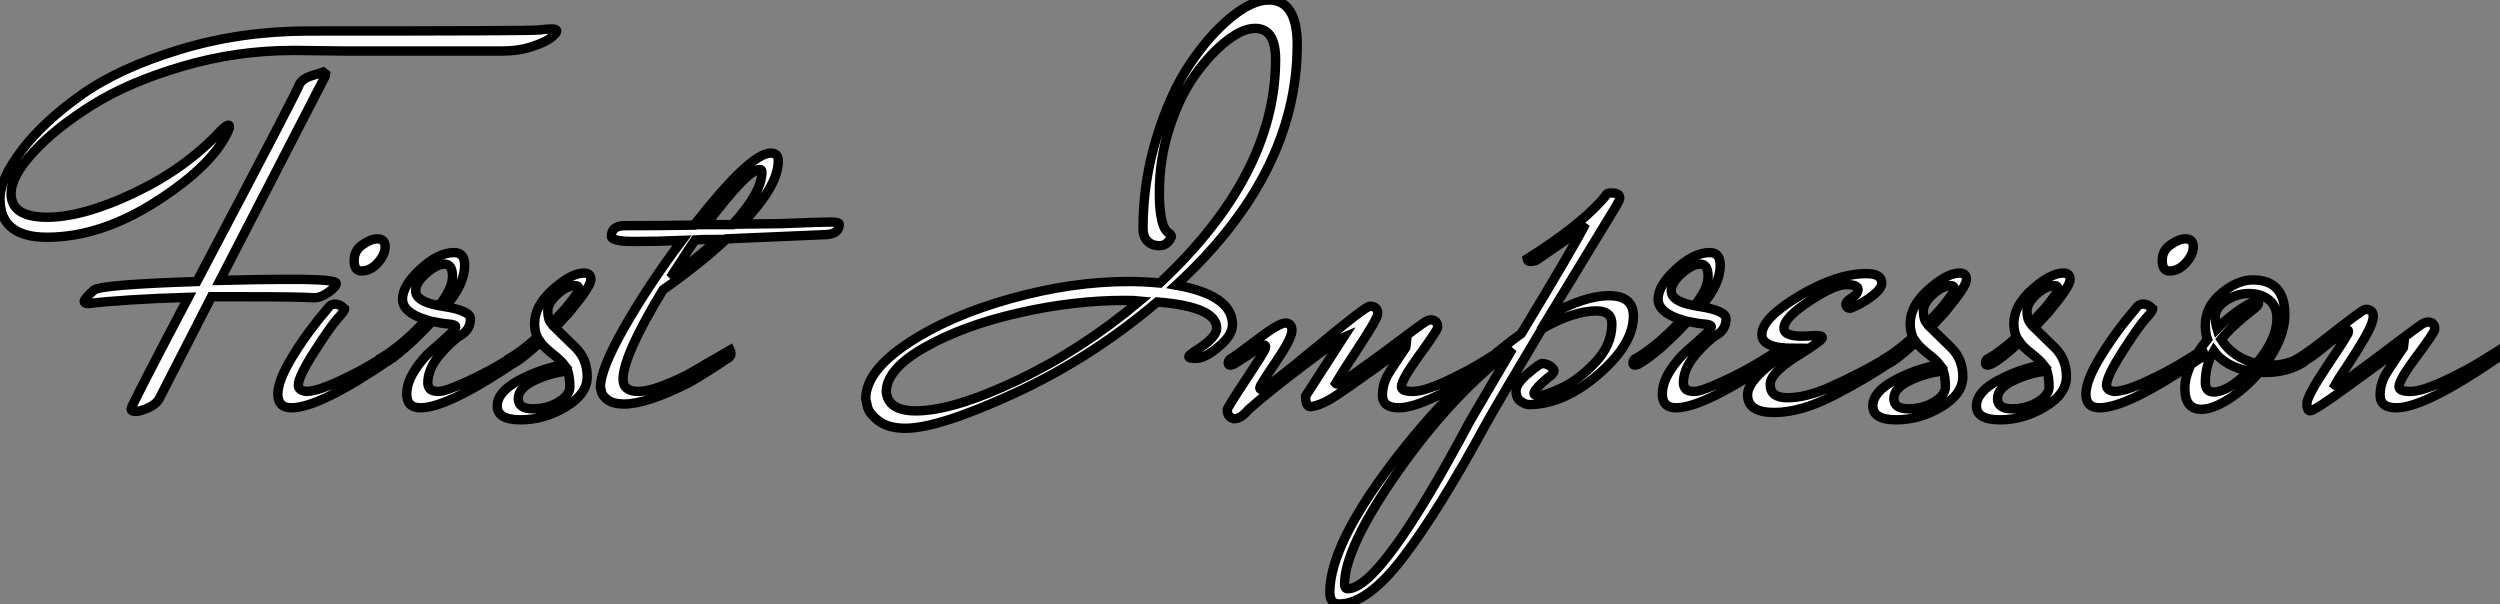
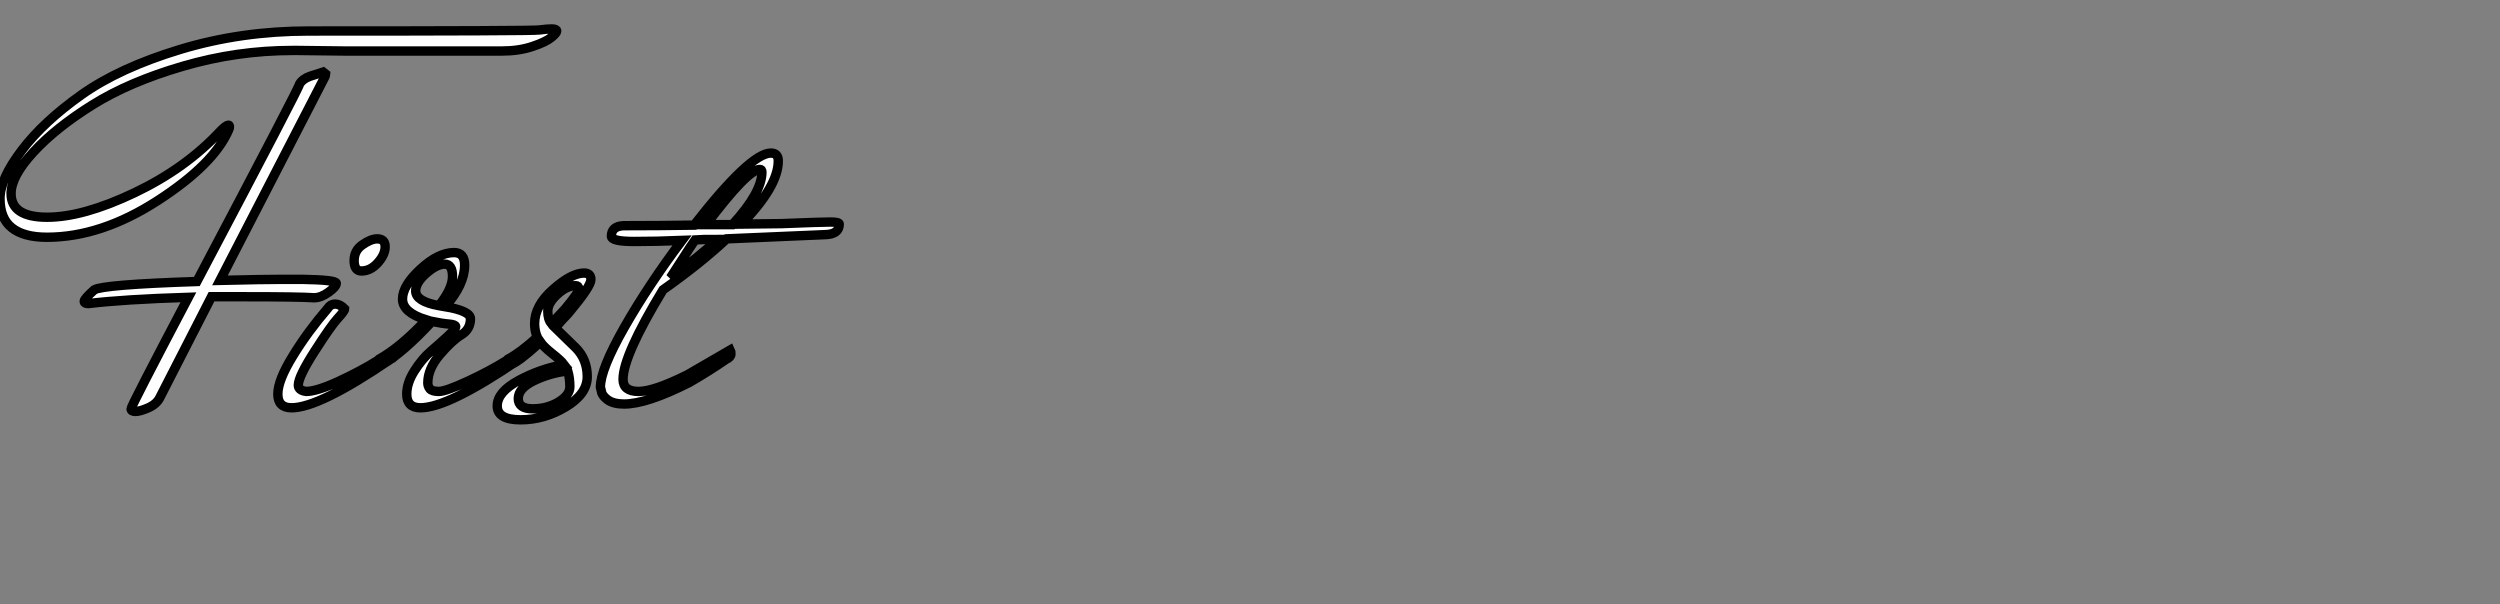
<svg xmlns="http://www.w3.org/2000/svg" viewBox="-7.17 -42.5 266.07 64.28">
  <rect x="-7.17" y="-42.5" width="266.07" height="64.28" fill="#808080" stroke="none" />
-   <path d="M29.51-37.07L29.51-37.07L24.53-37.13L23.97-37.13Q18.03-37.13 12.29-35.45Q6.55-33.77 2.66-31.33Q-1.23-28.90-3.61-26.32Q-5.99-23.74-5.99-21.90L-5.99-21.90Q-5.99-19.38-2.16-19.38Q1.68-19.38 7.14-21.98Q12.60-24.58 16.30-28.56L16.30-28.56Q16.91-29.18 17.14-29.18L17.14-29.18Q17.25-29.18 17.25-29.01Q17.25-28.84 17.19-28.73L17.19-28.73Q15.62-25.03 9.60-21.14Q3.58-17.25-2.18-17.25L-2.18-17.25Q-4.65-17.25-5.91-18.26Q-7.17-19.26-7.17-21.36Q-7.17-23.46-4.84-26.52Q-2.52-29.57 1.51-32.42Q5.54-35.28 12.01-37.24Q18.48-39.20 25.70-39.20L25.70-39.20Q49.45-39.20 50.23-39.31Q51.02-39.42 51.55-39.42Q52.08-39.42 52.08-39.20Q52.08-38.98 51.49-38.50Q50.90-38.02 49.48-37.55Q48.05-37.07 46.26-37.07L46.26-37.07Q37.86-37.07 29.51-37.07ZM27.22-34.83L27.50-34.61Q27.50-34.50 27.38-34.27L27.38-34.27L16.24-12.66Q20.83-12.77 22.85-12.77L22.85-12.77L24.98-12.77Q28.62-12.71 28.62-12.35Q28.62-11.98 27.80-11.40Q26.99-10.81 26.26-10.81L26.26-10.81Q24.70-10.92 18.82-10.92L18.82-10.92L15.34-10.92L9.86-0.22Q9.52 0.50 8.62 0.90Q7.73 1.29 7.25 1.29Q6.78 1.29 6.78 1.01Q6.78 0.73 12.88-10.86L12.88-10.86Q5.94-10.64 2.24-10.19L2.24-10.19Q1.79-10.19 1.79-10.42L1.79-10.42Q1.79-10.70 2.86-11.65L2.86-11.65Q3.75-12.21 13.78-12.54L13.78-12.54Q24.81-33.43 24.70-33.54L24.70-33.54Q25.03-34.10 25.82-34.38L25.82-34.38L27.22-34.83ZM32.98-17.08L32.98-17.08Q33.82-17.08 33.82-16.24Q33.82-15.40 33.04-14.53Q32.26-13.66 31.30-13.66L31.30-13.66Q30.52-13.66 30.52-14.76Q30.52-15.85 31.42-16.46Q32.31-17.08 32.98-17.08ZM27.72-9.69L27.72-9.69Q28-10.14 28.50-10.14Q29.01-10.14 29.51-9.63L29.51-9.63Q29.51-9.41 28.78-8.62Q28.06-7.84 26.32-5.12Q24.58-2.41 24.58-1.51L24.58-1.51Q24.58-0.95 25.42-0.84L25.42-0.84Q26.54-0.84 28.90-1.93Q31.25-3.02 33.04-4.14L33.04-4.14L34.83-5.26Q34.89-5.15 34.89-4.82Q34.89-4.48 34.38-4.26L34.38-4.26Q26.82 0.90 23.86 0.90L23.86 0.90Q22.40 0.90 22.40-0.56Q22.40-2.02 24.00-4.62Q25.59-7.22 27.72-9.69ZM33.60-3.75L33.60-3.75Q33.38-3.64 33.18-3.64Q32.98-3.64 32.98-3.86Q32.98-4.09 33.15-4.26L33.15-4.26Q35.45-5.54 38.19-8.46L38.19-8.46Q35.67-9.24 35.67-10.67Q35.67-12.10 37.58-13.86Q39.48-15.62 41.16-15.62L41.16-15.62Q42.28-15.62 42.28-14.28L42.28-14.28Q42.28-12.21 40.21-9.86L40.21-9.86Q42.90-9.41 42.90-8.57L42.90-8.57Q42.90-7.45 41.92-6.86Q40.94-6.27 39.65-4.76Q38.36-3.25 38.36-1.74L38.36-1.74Q38.36-1.40 38.58-1.12Q38.81-0.84 39.54-0.84Q40.26-0.84 42.62-1.93Q44.97-3.02 46.76-4.14L46.76-4.14L48.55-5.26Q48.61-5.15 48.61-4.82Q48.61-4.48 48.10-4.26L48.10-4.26Q40.54 0.90 37.58 0.90L37.58 0.90Q36.12 0.90 36.12-0.56L36.12-0.56Q36.12-1.74 36.93-3.02Q37.74-4.31 38.72-5.15Q39.70-5.99 40.52-6.75Q41.33-7.50 41.33-7.73Q41.33-7.95 40.63-8.01Q39.93-8.06 38.81-8.29L38.81-8.29Q35.73-4.98 33.60-3.75ZM37.07-11.54L37.07-11.54Q37.07-10.42 39.54-9.97L39.54-9.97Q40.99-11.76 40.99-13.08Q40.99-14.39 40.15-14.39Q39.31-14.39 38.19-13.41Q37.07-12.43 37.07-11.54ZM50.34-6.10L50.34-6.10Q47.66-3.64 46.93-3.64L46.93-3.64Q46.70-3.64 46.70-3.86Q46.70-4.09 46.87-4.26L46.87-4.26Q48.22-4.98 50.01-6.61L50.01-6.61Q49.73-7.28 49.73-8.06L49.73-8.06Q49.73-9.97 51.69-11.70Q53.65-13.44 54.99-13.44L54.99-13.44Q55.72-13.44 55.72-12.74Q55.72-12.04 53.48-9.35L53.48-9.35Q53.26-9.07 52.98-8.79Q52.70-8.51 52.39-8.15Q52.08-7.78 51.91-7.62L51.91-7.62Q52.19-7.34 52.92-6.64Q53.65-5.94 54.10-5.49L54.10-5.49Q55.33-4.26 55.33-2.41Q55.33-0.56 53.03 0.81Q50.74 2.18 48.24 2.18Q45.75 2.18 45.75 0.70Q45.75-0.78 48.05-2.02Q50.34-3.25 52.86-3.70L52.86-3.70Q52.53-4.14 51.60-4.87Q50.68-5.60 50.34-6.10ZM53.26-3.02Q51.35-2.80 49.67-1.99Q47.99-1.18 47.99-0.08Q47.99 1.01 49.53 1.01Q51.07 1.01 52.28 0.28Q53.48-0.45 53.48-1.34Q53.48-2.24 53.26-3.02L53.26-3.02ZM51.52-8.06L51.52-8.06L52.98-9.63Q54.43-11.37 54.43-11.73Q54.43-12.10 54.10-12.10L54.10-12.10Q53.14-12.10 52.14-11.17Q51.13-10.25 51.13-9.38Q51.13-8.51 51.52-8.06ZM59.19-18.48L59.19-18.48Q63.00-18.48 66.70-18.54L66.70-18.54Q72.69-26.21 74.87-26.21L74.87-26.21Q75.66-26.21 75.66-25.37L75.66-25.37Q75.66-22.68 71.74-18.65L71.74-18.65L75.99-18.70Q80.25-18.87 81.20-18.87Q82.15-18.87 82.15-18.65L82.15-18.65Q82.15-17.58 80.70-17.53L80.70-17.53L70.17-17.08Q67.42-14.50 63.39-11.65L63.39-11.65Q59.14-4.65 59.14-2.13L59.14-2.13Q59.14-0.84 60.79-0.84Q62.44-0.84 66.02-2.63L66.02-2.63L70.56-5.26Q70.62-5.15 70.62-4.82Q70.62-4.48 70.11-4.26L70.11-4.26Q68.32-3.02 66.19-1.79L66.19-1.79Q61.66 0.50 59.25 0.50L59.25 0.50Q58.13 0.50 57.51 0.06Q56.90-0.39 56.84-0.84L56.84-0.84L56.73-1.29Q56.73-3.19 59.30-7.70Q61.88-12.21 65.41-16.91L65.41-16.91Q62.72-16.80 60.31-16.80Q57.90-16.80 57.90-17.36L57.90-17.36Q57.90-18.42 59.19-18.48ZM73.92-24.19L73.92-24.19Q73.92-24.47 73.70-24.47L73.70-24.47Q72.41-24.47 67.98-18.59L67.98-18.59L70.78-18.59Q73.92-22.01 73.92-24.19ZM69.22-17.02L69.22-17.02Q67.42-17.02 66.81-16.97L66.81-16.97Q66.30-16.24 65.41-14.84Q64.51-13.44 64.18-12.94L64.18-12.94Q67.09-15.06 69.22-17.02Z" fill="white" stroke="black" transform="scale(1,1)" />
-   <path d="M85.14 0.73L84.97-0.06Q84.97-2.97 89.42-5.94Q93.87-8.90 100.40-10.72Q106.92-12.54 112.97-12.54L112.97-12.54Q114.48-12.54 116.27-12.38L116.27-12.38Q128.59-23.91 128.59-36.18L128.59-36.18Q128.59-39.48 126.41-39.48L126.41-39.48Q125.06-39.48 123.33-38.11Q121.59-36.74 120.00-34.50Q118.40-32.26 117.31-28.95Q116.22-25.65 116.22-21.98Q116.22-18.31 117.22-17.70L117.22-17.70Q117.50-17.53 117.50-17.30L117.50-17.30Q117.06-16.35 116.24-16.35Q115.43-16.35 114.96-16.83Q114.48-17.30 114.48-18.20L114.48-18.20Q114.48-23.13 115.91-27.80Q117.34-32.48 119.41-35.59Q121.48-38.70 123.78-40.60Q126.07-42.50 127.86-42.50L127.86-42.50Q130.89-42.50 130.89-37.74L130.89-37.74Q130.89-24.02 118.01-12.15L118.01-12.15Q124.00-11.09 124.00-7.95L124.00-7.95Q124.00-6.83 122.57-5.63Q121.14-4.42 120.28-4.37Q119.41-4.31 119.35-4.54L119.35-4.54Q119.35-4.70 119.97-5.10L119.97-5.10Q122.32-6.55 122.32-7.56L122.32-7.56Q122.32-9.86 115.99-10.36L115.99-10.36Q108.99-4.42 100.87-0.67Q92.75 3.08 89.17 3.08L89.17 3.08Q87.38 3.08 86.34 2.30Q85.30 1.51 85.14 0.73L85.14 0.73ZM112.58-10.53L112.58-10.53Q107.03-10.53 101.18-9.18Q95.33-7.84 91.27-5.54Q87.21-3.25 87.15-0.84L87.15-0.84Q87.32 1.23 90.29 1.23L90.29 1.23Q94.26 1.23 101.10-2.02Q107.93-5.26 114.14-10.47L114.14-10.47Q113.58-10.53 112.58-10.53ZM125.57-4.65L125.57-4.65L124.17-3.75Q123.94-3.64 123.75-3.64Q123.55-3.64 123.55-3.86Q123.55-4.09 123.72-4.26L123.72-4.26Q124.17-4.48 126.55-6.30Q128.93-8.12 129.63-8.12Q130.33-8.12 130.33-7.31Q130.33-6.50 128.62-3.98Q126.91-1.46 126.91-1.26Q126.91-1.06 127.02-1.06L127.02-1.06Q127.53-1.06 132.85-5.49Q138.17-9.91 138.62-9.91L138.62-9.91Q139.46-9.91 139.46-9.13L139.46-9.13Q139.46-8.62 137.52-5.68Q135.59-2.74 134.98-1.68L134.98-1.68Q135.03-1.62 135.23-1.62Q135.42-1.62 137.50-3.11Q139.57-4.59 141.81-6.27Q144.05-7.95 144.44-8.20Q144.83-8.46 145.17-8.46L145.17-8.46Q145.84-8.40 145.84-7.67L145.84-7.67Q145.84-7.39 143.91-4.73Q141.98-2.07 141.98-1.34L141.98-1.34Q141.98-0.84 143.18-0.84Q144.38-0.84 146.74-1.93Q149.09-3.02 150.88-4.14L150.88-4.14L152.67-5.26Q152.73-5.15 152.73-4.82Q152.73-4.48 152.22-4.26L152.22-4.26Q144.66 0.90 141.70 0.90L141.70 0.90Q139.96 0.90 139.96-0.45L139.96-0.45Q139.96-1.74 140.72-2.91Q141.47-4.09 142.03-4.90Q142.59-5.71 142.59-5.77L142.59-5.77Q135.09-0.28 133.94 0.25Q132.79 0.78 132.29 0.78Q131.78 0.78 131.78-0.34L131.78-0.34L135.82-6.61Q135.14-6.33 131.45-3.53Q127.75-0.73 125.68 1.12L125.68 1.12Q124.90 2.07 124.17 2.07L124.17 2.07Q123.44 1.90 123.44 1.12L123.44 1.12Q123.44 0.90 125.48-2.18Q127.53-5.26 127.53-5.52Q127.53-5.77 127.39-5.77Q127.25-5.77 126.91-5.57Q126.58-5.38 126.13-5.04Q125.68-4.70 125.57-4.65ZM157.77-8.96L157.77-8.96Q161.46-11.03 164.07-11.03Q166.67-11.03 166.67-8.85L166.67-8.85Q166.67-5.88 162.95-2.66Q159.22 0.56 155.53 0.56L155.53 0.56Q155.19 0.56 154.69 0.22Q154.18-0.11 154.18-0.90Q154.18-1.68 155.44-2.74Q156.70-3.81 156.96-3.81Q157.21-3.81 157.46-3.72Q157.71-3.64 157.96-3.42Q158.22-3.19 158.22-3.02Q158.22-2.86 157.94-2.58L157.94-2.58Q157.38-2.18 156.73-1.54Q156.09-0.90 156.09-0.64Q156.09-0.39 156.65-0.39Q157.21-0.39 159.00-1.20Q160.79-2.02 162.58-3.89Q164.38-5.77 164.38-8.01L164.38-8.01Q164.38-9.41 162.75-9.41L162.75-9.41Q160.29-9.41 156.93-7.50L156.93-7.50Q152.11 0.56 150.88 2.80L150.88 2.80Q146.01 11.76 142.20 16.77Q138.39 21.78 135.37 21.78L135.37 21.78Q134.36 21.78 134.36 20.55L134.36 20.55Q134.36 15.62 140.88 6.97Q147.41-1.68 154.74-7L154.74-7Q160.40-16.35 161.58-18.70L161.58-18.70Q160.96-17.98 159.50-16.97L159.50-16.97L156.31-14.78Q155.98-14.67 155.70-14.67Q155.42-14.67 155.36-14.95L155.36-14.95Q160.62-18.26 163.14-21L163.14-21Q163.76-21.67 163.82-21.84L163.82-21.84Q163.98-22.01 164.60-21.95Q165.22-21.90 165.22-21.39L165.22-21.39Q165.22-21.17 164.40-19.85Q163.59-18.54 157.77-8.96ZM149.26 2.35L149.26 2.35L153.79-5.38Q147.35-0.50 141.64 7.64Q135.93 15.79 135.93 19.66L135.93 19.66Q135.93 20.16 136.26 20.16L136.26 20.16Q139.79 20.16 149.26 2.35ZM167.23-3.75L167.23-3.75Q167.01-3.64 166.81-3.64Q166.62-3.64 166.62-3.86Q166.62-4.09 166.78-4.26L166.78-4.26Q169.08-5.54 171.82-8.46L171.82-8.46Q169.30-9.24 169.30-10.67Q169.30-12.10 171.21-13.86Q173.11-15.62 174.79-15.62L174.79-15.62Q175.91-15.62 175.91-14.28L175.91-14.28Q175.91-12.21 173.84-9.86L173.84-9.86Q176.53-9.41 176.53-8.57L176.53-8.57Q176.53-7.45 175.55-6.86Q174.57-6.27 173.28-4.76Q171.99-3.25 171.99-1.74L171.99-1.74Q171.99-1.40 172.22-1.12Q172.44-0.84 173.17-0.84Q173.90-0.84 176.25-1.93Q178.60-3.02 180.39-4.14L180.39-4.14L182.18-5.26Q182.24-5.15 182.24-4.82Q182.24-4.48 181.74-4.26L181.74-4.26Q174.18 0.90 171.21 0.90L171.21 0.90Q169.75 0.90 169.75-0.56L169.75-0.56Q169.75-1.74 170.56-3.02Q171.38-4.31 172.36-5.15Q173.34-5.99 174.15-6.75Q174.96-7.50 174.96-7.73Q174.96-7.95 174.26-8.01Q173.56-8.06 172.44-8.29L172.44-8.29Q169.36-4.98 167.23-3.75ZM170.70-11.54L170.70-11.54Q170.70-10.42 173.17-9.97L173.17-9.97Q174.62-11.76 174.62-13.08Q174.62-14.39 173.78-14.39Q172.94-14.39 171.82-13.41Q170.70-12.43 170.70-11.54ZM183.70-5.43L183.70-5.43Q180.34-5.43 180.34-6.89L180.34-6.89Q180.34-8.62 184.31-11.00Q188.29-13.38 191.48-13.38L191.48-13.38Q193.10-13.38 193.10-12.38L193.10-12.38Q193.10-11.82 192.26-11.14Q191.42-10.47 190.64-10.08Q189.86-9.69 189.74-9.69L189.74-9.69Q189.41-9.69 189.30-9.97L189.30-9.97Q189.18-10.36 189.88-10.78Q190.58-11.20 190.58-11.70Q190.58-12.21 189.32-12.21Q188.06-12.21 185.38-10.44Q182.69-8.68 182.69-7.56L182.69-7.56Q182.69-6.72 184.65-6.72L184.65-6.72Q184.98-6.72 185.88-6.78Q186.78-6.83 186.78-6.55Q186.78-6.27 184.00-4.54Q181.23-2.80 181.23-1.57L181.23-1.57Q181.23-0.17 183.05-0.17Q184.87-0.17 187.17-1.12L187.17-1.12Q190.86-2.74 193.89-4.59L193.89-4.59L194.95-5.26Q195.01-5.15 195.01-4.82Q195.01-4.48 194.50-4.26L194.50-4.26Q191.54-2.24 188.01-0.42Q184.48 1.40 181.65 1.40Q178.82 1.40 178.82-0.48Q178.82-2.35 183.70-5.43ZM196.74-6.10L196.74-6.10Q194.06-3.64 193.33-3.64L193.33-3.64Q193.10-3.64 193.10-3.86Q193.10-4.09 193.27-4.26L193.27-4.26Q194.62-4.98 196.41-6.61L196.41-6.61Q196.13-7.28 196.13-8.06L196.13-8.06Q196.13-9.97 198.09-11.70Q200.05-13.44 201.39-13.44L201.39-13.44Q202.12-13.44 202.12-12.74Q202.12-12.04 199.88-9.35L199.88-9.35Q199.66-9.07 199.38-8.79Q199.10-8.51 198.79-8.15Q198.48-7.78 198.31-7.62L198.31-7.62Q198.59-7.34 199.32-6.64Q200.05-5.94 200.50-5.49L200.50-5.49Q201.73-4.26 201.73-2.41Q201.73-0.56 199.43 0.81Q197.14 2.18 194.64 2.18Q192.15 2.18 192.15 0.70Q192.15-0.78 194.45-2.02Q196.74-3.25 199.26-3.70L199.26-3.70Q198.93-4.14 198.00-4.87Q197.08-5.60 196.74-6.10ZM199.66-3.02Q197.75-2.80 196.07-1.99Q194.39-1.18 194.39-0.08Q194.39 1.01 195.93 1.01Q197.47 1.01 198.68 0.28Q199.88-0.45 199.88-1.34Q199.88-2.24 199.66-3.02L199.66-3.02ZM197.92-8.06L197.92-8.06L199.38-9.63Q200.83-11.37 200.83-11.73Q200.83-12.10 200.50-12.10L200.50-12.10Q199.54-12.10 198.54-11.17Q197.53-10.25 197.53-9.38Q197.53-8.51 197.92-8.06ZM207.78-6.10L207.78-6.10Q205.09-3.64 204.36-3.64L204.36-3.64Q204.14-3.64 204.14-3.86Q204.14-4.09 204.30-4.26L204.30-4.26Q205.65-4.98 207.44-6.61L207.44-6.61Q207.16-7.28 207.16-8.06L207.16-8.06Q207.16-9.97 209.12-11.70Q211.08-13.44 212.42-13.44L212.42-13.44Q213.15-13.44 213.15-12.74Q213.15-12.04 210.91-9.35L210.91-9.35Q210.69-9.07 210.41-8.79Q210.13-8.51 209.82-8.15Q209.51-7.78 209.34-7.62L209.34-7.62Q209.62-7.34 210.35-6.64Q211.08-5.94 211.53-5.49L211.53-5.49Q212.76-4.26 212.76-2.41Q212.76-0.56 210.46 0.81Q208.17 2.18 205.68 2.18Q203.18 2.18 203.18 0.70Q203.18-0.78 205.48-2.02Q207.78-3.25 210.30-3.70L210.30-3.70Q209.96-4.14 209.04-4.87Q208.11-5.60 207.78-6.10ZM210.69-3.02Q208.78-2.80 207.10-1.99Q205.42-1.18 205.42-0.08Q205.42 1.01 206.96 1.01Q208.50 1.01 209.71 0.28Q210.91-0.45 210.91-1.34Q210.91-2.24 210.69-3.02L210.69-3.02ZM208.95-8.06L208.95-8.06L210.41-9.63Q211.86-11.37 211.86-11.73Q211.86-12.10 211.53-12.10L211.53-12.10Q210.58-12.10 209.57-11.17Q208.56-10.25 208.56-9.38Q208.56-8.51 208.95-8.06ZM225.42-17.08L225.42-17.08Q226.26-17.08 226.26-16.24Q226.26-15.40 225.47-14.53Q224.69-13.66 223.74-13.66L223.74-13.66Q222.95-13.66 222.95-14.76Q222.95-15.85 223.85-16.46Q224.74-17.08 225.42-17.08ZM220.15-9.69L220.15-9.69Q220.43-10.14 220.94-10.14Q221.44-10.14 221.94-9.63L221.94-9.63Q221.94-9.41 221.22-8.62Q220.49-7.84 218.75-5.12Q217.02-2.41 217.02-1.51L217.02-1.51Q217.02-0.95 217.86-0.84L217.86-0.84Q218.98-0.84 221.33-1.93Q223.68-3.02 225.47-4.14L225.47-4.14L227.26-5.26Q227.32-5.15 227.32-4.82Q227.32-4.48 226.82-4.26L226.82-4.26Q219.26 0.90 216.29 0.90L216.29 0.90Q214.83 0.90 214.83-0.56Q214.83-2.02 216.43-4.62Q218.02-7.22 220.15-9.69ZM237.96-3.92L237.96-3.92Q236.22-2.86 233.93-2.86L233.93-2.86L233.26-2.86Q231.74-1.12 230.04-0.03Q228.33 1.06 227.10 1.06L227.10 1.06Q225.36 1.06 225.36-1.18Q225.36-3.42 227.77-6.38L227.77-6.38Q227.54-7 227.54-7.90L227.54-7.90Q227.54-9.86 229.25-11.28Q230.96-12.71 232.58-12.71L232.58-12.71Q236.00-12.71 236.00-9.02L236.00-9.02Q236.00-6.55 233.87-3.64L233.87-3.64L234.54-3.64Q236.34-3.64 237.62-4.48L237.62-4.48Q237.79-4.65 238.07-4.65Q238.35-4.65 238.35-4.45Q238.35-4.26 237.96-3.92ZM232.58-10.36L232.58-10.36Q232.86-10.47 233.03-10.47Q233.20-10.47 233.20-10.22Q233.20-9.97 232.58-9.52L232.58-9.52Q230.34-7.78 229.22-6.38L229.22-6.38Q230.46-4.42 232.98-3.81L232.98-3.81Q235.16-6.38 235.16-8.62L235.16-8.62Q235.16-9.91 234.32-10.58Q233.48-11.26 232.16-11.26Q230.85-11.26 229.73-10.50Q228.61-9.74 228.61-8.88Q228.61-8.01 228.78-7.50L228.78-7.50Q230.51-9.30 232.58-10.36ZM228.44-5.15L228.44-5.15Q227.54-3.64 227.54-1.79L227.54-1.79Q227.54-0.78 228.44-0.78L228.44-0.78Q229.95-0.78 232.19-3.02L232.19-3.02Q229.67-3.47 228.44-5.15ZM237.23-4.26L237.23-4.26Q238.30-4.87 240.03-6.22L240.03-6.22Q244.29-9.58 244.57-9.58L244.57-9.58Q245.41-9.58 245.41-8.85Q245.41-8.12 244.54-6.61Q243.67-5.10 242.58-3.47Q241.49-1.85 241.32-1.51L241.32-1.51Q241.38-1.46 241.57-1.46Q241.77-1.46 243.78-2.94Q245.80-4.42 247.98-6.08Q250.17-7.73 250.56-7.98Q250.95-8.23 251.29-8.23L251.29-8.23Q251.96-8.18 251.96-7.45L251.96-7.45Q251.96-7.17 250.06-4.62Q248.15-2.07 248.15-1.34L248.15-1.34Q248.15-0.84 249.36-0.84Q250.56-0.84 252.91-1.93Q255.26-3.02 257.06-4.14L257.06-4.14L258.85-5.26Q258.90-5.15 258.90-4.82Q258.90-4.48 258.40-4.26L258.40-4.26Q250.84 0.90 247.87 0.90L247.87 0.90Q246.14 0.90 246.14-0.45L246.14-0.45Q246.14-1.74 246.89-2.91Q247.65-4.09 248.21-4.90Q248.77-5.71 248.77-5.77L248.77-5.77Q246.19-3.92 242.66-1.34Q239.14 1.23 238.69 1.23L238.69 1.23Q238.35 1.23 238.35 0.45Q238.35-0.34 240.56-3.64Q242.78-6.94 242.78-7.17Q242.78-7.39 242.66-7.39L242.66-7.39L242.10-7.11L239.30-4.87Q239.02-4.65 238.24-4.14Q237.46-3.64 237.26-3.64Q237.06-3.64 237.06-3.89Q237.06-4.14 237.23-4.26Z" fill="white" stroke="black" transform="scale(1,1)" />
+   <path d="M29.51-37.07L29.51-37.07L24.53-37.13L23.97-37.13Q18.03-37.13 12.29-35.45Q6.55-33.77 2.66-31.33Q-1.23-28.90-3.61-26.32Q-5.99-23.74-5.99-21.90L-5.99-21.90Q-5.99-19.38-2.16-19.38Q1.68-19.38 7.14-21.98Q12.60-24.58 16.30-28.56L16.30-28.56Q16.91-29.18 17.14-29.18L17.14-29.18Q17.25-29.18 17.25-29.01Q17.25-28.84 17.19-28.73L17.19-28.73Q15.62-25.03 9.60-21.14Q3.58-17.25-2.18-17.25L-2.18-17.25Q-4.65-17.25-5.91-18.26Q-7.17-19.26-7.17-21.36Q-7.17-23.46-4.84-26.52Q-2.52-29.57 1.51-32.42Q5.54-35.28 12.01-37.24Q18.48-39.20 25.70-39.20L25.70-39.20Q49.45-39.20 50.23-39.31Q51.02-39.42 51.55-39.42Q52.08-39.42 52.08-39.20Q52.08-38.98 51.49-38.50Q50.90-38.02 49.48-37.55Q48.05-37.07 46.26-37.07L46.26-37.07Q37.86-37.07 29.51-37.07ZM27.22-34.83L27.50-34.61Q27.50-34.50 27.38-34.27L27.38-34.27L16.24-12.66Q20.83-12.77 22.85-12.77L22.85-12.77L24.98-12.77Q28.62-12.71 28.62-12.35Q28.62-11.98 27.80-11.40Q26.99-10.81 26.26-10.81L26.26-10.81Q24.70-10.92 18.82-10.92L18.82-10.92L15.34-10.92L9.86-0.22Q9.52 0.50 8.62 0.90Q7.73 1.29 7.25 1.29Q6.78 1.29 6.78 1.01Q6.78 0.73 12.88-10.86L12.88-10.86Q5.94-10.64 2.24-10.19L2.24-10.19Q1.79-10.19 1.79-10.42L1.79-10.42Q1.79-10.70 2.86-11.65L2.86-11.65Q3.75-12.21 13.78-12.54L13.78-12.54Q24.81-33.43 24.70-33.54L24.70-33.54Q25.03-34.10 25.82-34.38L25.82-34.38L27.22-34.83ZM32.98-17.08L32.98-17.08Q33.82-17.08 33.82-16.24Q33.82-15.40 33.04-14.53Q32.26-13.66 31.30-13.66L31.30-13.66Q30.52-13.66 30.52-14.76Q30.52-15.85 31.42-16.46Q32.31-17.08 32.98-17.08ZM27.72-9.69L27.72-9.69Q28-10.14 28.50-10.14Q29.01-10.14 29.51-9.63L29.51-9.63Q29.51-9.41 28.78-8.62Q28.06-7.84 26.32-5.12Q24.58-2.41 24.58-1.51L24.58-1.51Q24.58-0.95 25.42-0.84L25.42-0.84Q26.54-0.84 28.90-1.93Q31.25-3.02 33.04-4.14L33.04-4.14L34.83-5.26Q34.89-5.15 34.89-4.82Q34.89-4.48 34.38-4.26L34.38-4.26Q26.82 0.90 23.86 0.90L23.86 0.90Q22.40 0.90 22.40-0.56Q22.40-2.02 24.00-4.62Q25.59-7.22 27.72-9.69ZM33.60-3.75L33.60-3.75Q33.38-3.64 33.18-3.64Q32.98-3.64 32.98-3.86Q32.98-4.09 33.15-4.26L33.15-4.26Q35.45-5.54 38.19-8.46L38.19-8.46Q35.67-9.24 35.67-10.67Q35.67-12.10 37.58-13.86Q39.48-15.62 41.16-15.62L41.16-15.62Q42.28-15.62 42.28-14.28L42.28-14.28Q42.28-12.21 40.21-9.86L40.21-9.86Q42.90-9.41 42.90-8.57L42.90-8.57Q42.90-7.45 41.92-6.86Q40.94-6.27 39.65-4.76Q38.36-3.25 38.36-1.74L38.36-1.74Q38.36-1.40 38.58-1.12Q38.81-0.84 39.54-0.84Q40.26-0.84 42.62-1.93Q44.97-3.02 46.76-4.14L46.76-4.14L48.55-5.26Q48.61-5.15 48.61-4.82Q48.61-4.48 48.10-4.26L48.10-4.26Q40.54 0.90 37.58 0.90L37.58 0.90Q36.12 0.90 36.12-0.56L36.12-0.56Q36.12-1.74 36.93-3.02Q37.74-4.31 38.72-5.15Q39.70-5.99 40.52-6.75Q41.33-7.50 41.33-7.73Q41.33-7.95 40.63-8.01Q39.93-8.06 38.81-8.29L38.81-8.29Q35.73-4.98 33.60-3.75ZM37.07-11.54L37.07-11.54Q37.07-10.42 39.54-9.97L39.54-9.97Q40.99-11.76 40.99-13.08Q40.99-14.39 40.15-14.39Q39.31-14.39 38.19-13.41Q37.07-12.43 37.07-11.54ZM50.34-6.10L50.34-6.10Q47.66-3.64 46.93-3.64L46.93-3.64Q46.70-3.64 46.70-3.86Q46.70-4.09 46.87-4.26L46.87-4.26Q48.22-4.98 50.01-6.61L50.01-6.61Q49.73-7.28 49.73-8.06L49.73-8.06Q49.73-9.97 51.69-11.70Q53.65-13.44 54.99-13.44L54.99-13.44Q55.72-13.44 55.72-12.74Q55.72-12.04 53.48-9.35L53.48-9.35Q53.26-9.07 52.98-8.79Q52.70-8.51 52.39-8.15Q52.08-7.78 51.91-7.62L51.91-7.62Q52.19-7.34 52.92-6.64Q53.65-5.94 54.10-5.49Q55.33-4.26 55.33-2.41Q55.33-0.56 53.03 0.81Q50.74 2.18 48.24 2.18Q45.75 2.18 45.75 0.70Q45.75-0.78 48.05-2.02Q50.34-3.25 52.86-3.70L52.86-3.70Q52.53-4.14 51.60-4.87Q50.68-5.60 50.34-6.10ZM53.26-3.02Q51.35-2.80 49.67-1.99Q47.99-1.18 47.99-0.08Q47.99 1.01 49.53 1.01Q51.07 1.01 52.28 0.28Q53.48-0.45 53.48-1.34Q53.48-2.24 53.26-3.02L53.26-3.02ZM51.52-8.06L51.52-8.06L52.98-9.63Q54.43-11.37 54.43-11.73Q54.43-12.10 54.10-12.10L54.10-12.10Q53.14-12.10 52.14-11.17Q51.13-10.25 51.13-9.38Q51.13-8.51 51.52-8.06ZM59.19-18.48L59.19-18.48Q63.00-18.48 66.70-18.54L66.70-18.54Q72.69-26.21 74.87-26.21L74.87-26.21Q75.66-26.21 75.66-25.37L75.66-25.37Q75.66-22.68 71.74-18.65L71.74-18.65L75.99-18.70Q80.25-18.87 81.20-18.87Q82.15-18.87 82.15-18.65L82.15-18.65Q82.15-17.58 80.70-17.53L80.70-17.53L70.17-17.08Q67.42-14.50 63.39-11.65L63.39-11.65Q59.14-4.65 59.14-2.13L59.14-2.13Q59.14-0.84 60.79-0.84Q62.44-0.84 66.02-2.63L66.02-2.63L70.56-5.26Q70.62-5.15 70.62-4.82Q70.62-4.48 70.11-4.26L70.11-4.26Q68.32-3.02 66.19-1.79L66.19-1.79Q61.66 0.50 59.25 0.50L59.25 0.50Q58.13 0.50 57.51 0.06Q56.90-0.39 56.84-0.84L56.84-0.84L56.73-1.29Q56.73-3.19 59.30-7.70Q61.88-12.21 65.41-16.91L65.41-16.91Q62.72-16.80 60.31-16.80Q57.90-16.80 57.90-17.36L57.90-17.36Q57.90-18.42 59.19-18.48ZM73.92-24.19L73.92-24.19Q73.92-24.47 73.70-24.47L73.70-24.47Q72.41-24.47 67.98-18.59L67.98-18.59L70.78-18.59Q73.92-22.01 73.92-24.19ZM69.22-17.02L69.22-17.02Q67.42-17.02 66.81-16.97L66.81-16.97Q66.30-16.24 65.41-14.84Q64.51-13.44 64.18-12.94L64.18-12.94Q67.09-15.06 69.22-17.02Z" fill="white" stroke="black" transform="scale(1,1)" />
</svg>